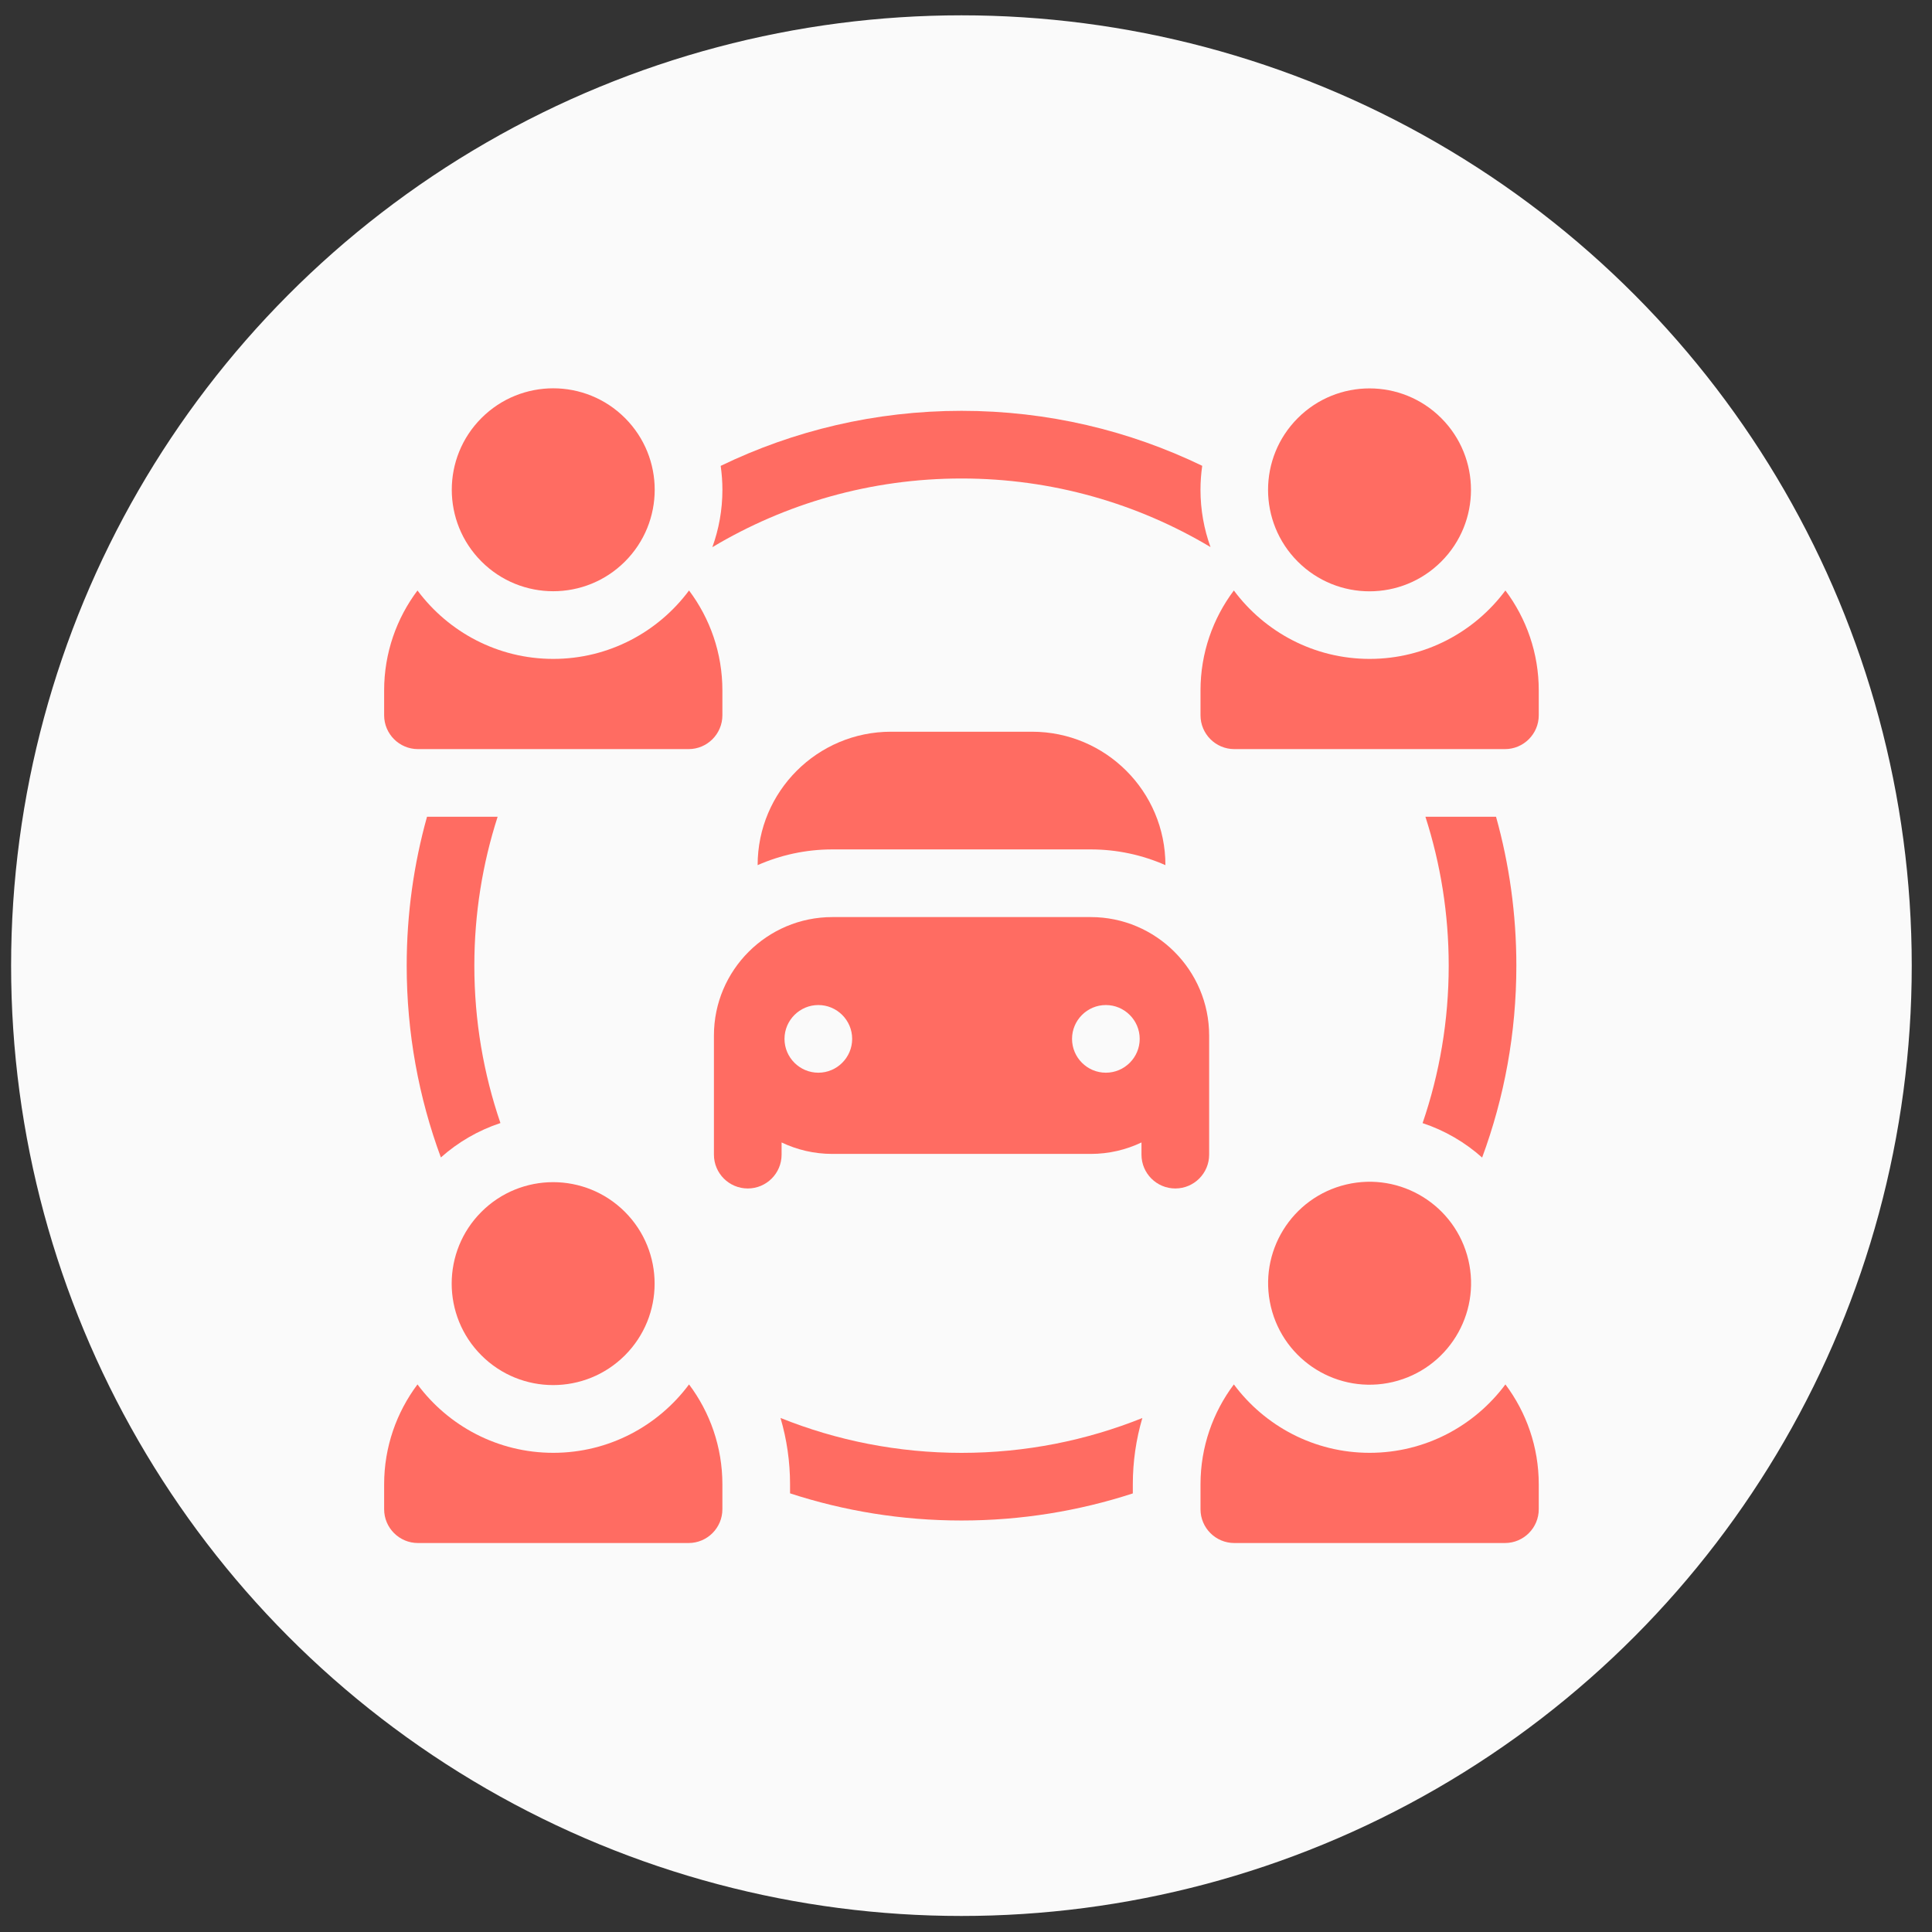
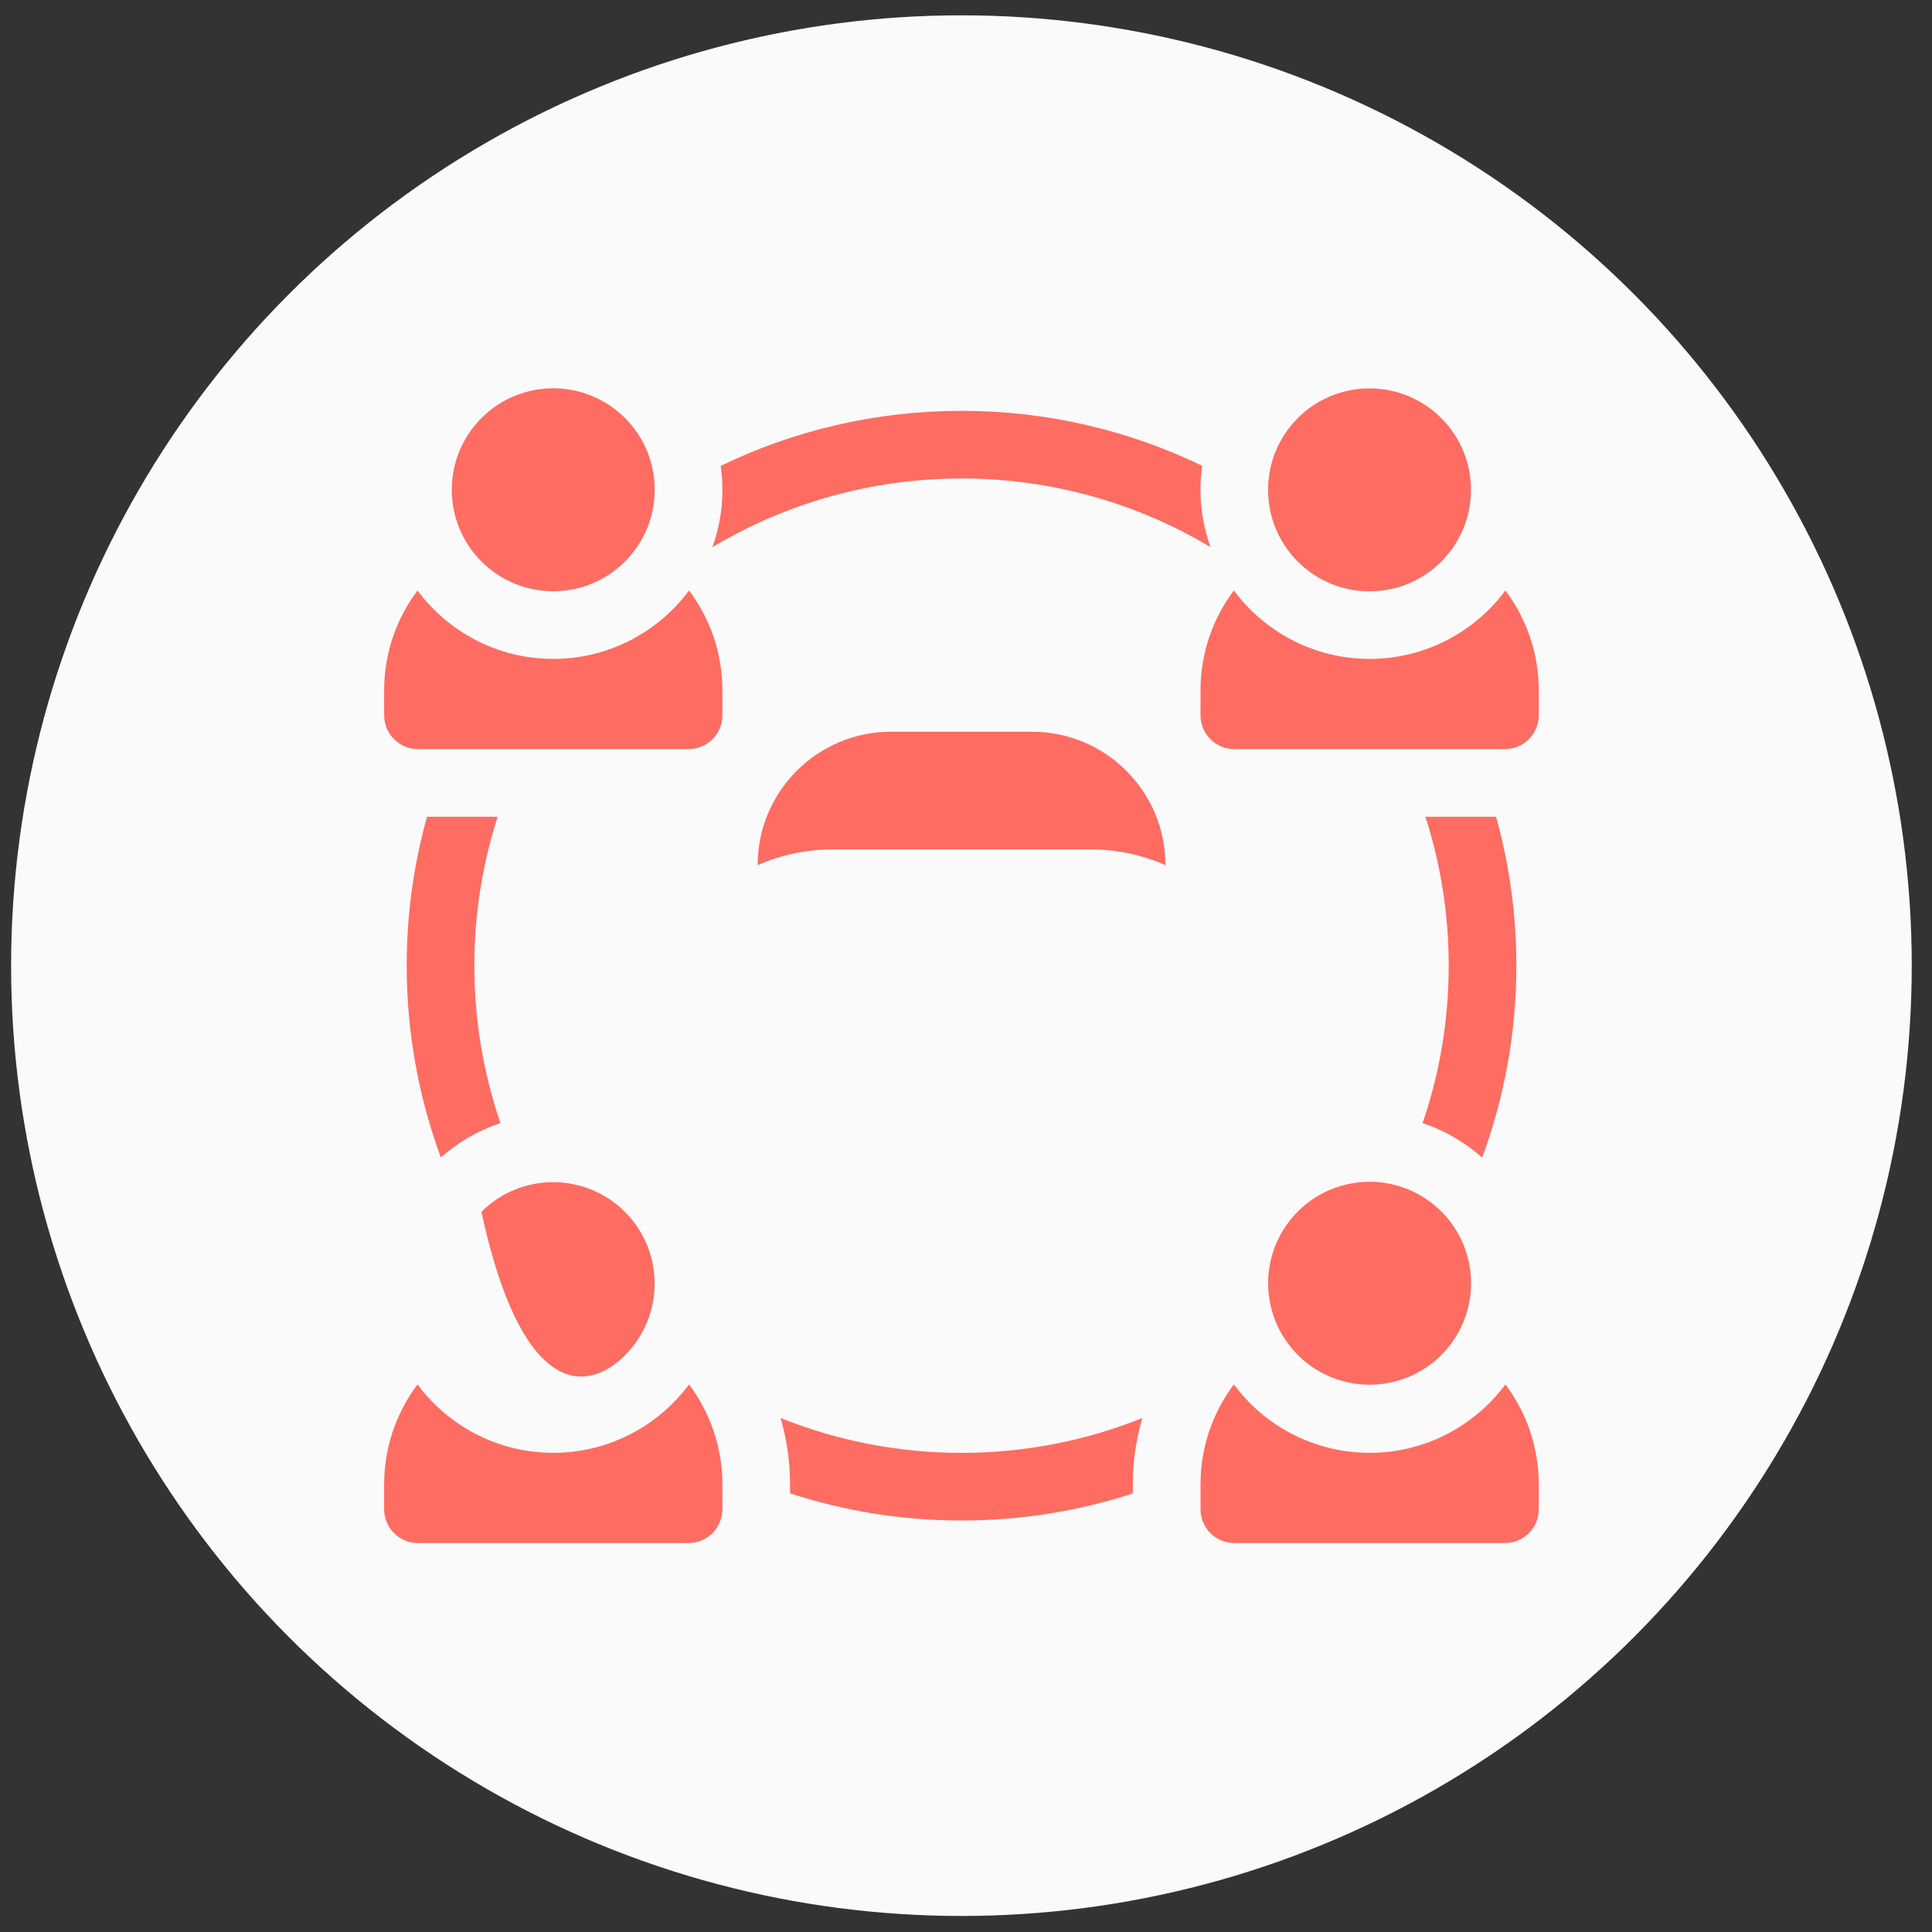
<svg xmlns="http://www.w3.org/2000/svg" width="87" height="87" viewBox="0 0 87 87" fill="none">
  <rect x="0" y="0" width="87" height="87" fill="#333333" stroke="none" />
  <circle cx="43.294" cy="43.484" r="42.794" fill="#FAFAFA" />
  <g clip-path="url(#clip0_192_303)">
-     <path d="M54.449 46.629C54.449 43.689 52.056 41.297 49.116 41.297H37.482C34.541 41.297 32.149 43.689 32.149 46.629V51.995C32.149 52.836 32.831 53.518 33.673 53.518C34.514 53.518 35.196 52.836 35.196 51.995V51.446C35.889 51.776 36.664 51.962 37.482 51.962H49.116C49.934 51.962 50.709 51.776 51.402 51.446V51.995C51.402 52.836 52.084 53.518 52.925 53.518C53.767 53.518 54.449 52.836 54.449 51.995C54.449 51.995 54.449 46.648 54.449 46.629ZM36.851 48.305C36.012 48.305 35.327 47.621 35.327 46.782C35.327 45.943 36.012 45.258 36.851 45.258C37.69 45.258 38.374 45.943 38.374 46.782C38.374 47.62 37.69 48.305 36.851 48.305ZM49.798 48.305C48.959 48.305 48.275 47.621 48.275 46.782C48.275 45.943 48.959 45.258 49.798 45.258C50.637 45.258 51.322 45.943 51.322 46.782C51.322 47.62 50.637 48.305 49.798 48.305Z" fill="#FF6C62" />
    <path d="M28.144 25.285C29.928 23.501 29.928 20.608 28.144 18.824C26.359 17.04 23.466 17.04 21.682 18.824C19.898 20.608 19.898 23.501 21.682 25.285C23.466 27.07 26.359 27.07 28.144 25.285Z" fill="#FF6C62" />
    <path d="M40.125 32.95C36.807 32.95 34.117 35.64 34.117 38.958C35.148 38.504 36.285 38.25 37.481 38.25H49.116C50.312 38.25 51.449 38.504 52.48 38.958C52.48 35.64 49.79 32.95 46.472 32.95H40.125Z" fill="#FF6C62" />
    <path d="M43.299 21.547C47.392 21.547 51.227 22.675 54.51 24.635C54.219 23.828 54.059 22.96 54.059 22.054C54.059 21.688 54.087 21.328 54.137 20.976C50.857 19.39 47.18 18.5 43.299 18.5C39.415 18.5 35.735 19.391 32.453 20.979C32.503 21.331 32.531 21.689 32.531 22.054C32.531 22.962 32.371 23.832 32.078 24.64C35.363 22.677 39.201 21.547 43.299 21.547Z" fill="#FF6C62" />
    <path d="M64.901 25.289C66.686 23.505 66.686 20.612 64.901 18.828C63.117 17.044 60.224 17.044 58.44 18.828C56.656 20.612 56.656 23.505 58.44 25.289C60.224 27.074 63.117 27.074 64.901 25.289Z" fill="#FF6C62" />
-     <path d="M28.14 61.033C29.924 59.249 29.924 56.356 28.14 54.572C26.355 52.788 23.462 52.788 21.678 54.572C19.894 56.356 19.894 59.249 21.678 61.033C23.462 62.818 26.355 62.818 28.14 61.033Z" fill="#FF6C62" />
+     <path d="M28.14 61.033C29.924 59.249 29.924 56.356 28.14 54.572C26.355 52.788 23.462 52.788 21.678 54.572C23.462 62.818 26.355 62.818 28.14 61.033Z" fill="#FF6C62" />
    <path d="M62.725 62.232C65.181 61.651 66.701 59.19 66.121 56.734C65.54 54.279 63.079 52.759 60.623 53.339C58.167 53.92 56.647 56.381 57.228 58.837C57.808 61.292 60.27 62.812 62.725 62.232Z" fill="#FF6C62" />
    <path d="M19.229 36.779C18.633 38.913 18.314 41.162 18.314 43.485C18.314 46.519 18.858 49.429 19.853 52.121C20.623 51.435 21.534 50.903 22.535 50.572C21.774 48.348 21.36 45.964 21.36 43.485C21.36 41.147 21.728 38.894 22.409 36.779H19.229Z" fill="#FF6C62" />
    <path d="M18.821 33.733H31.007C31.848 33.733 32.53 33.05 32.53 32.209V31.092C32.53 29.405 31.971 27.846 31.028 26.59C29.639 28.458 27.416 29.671 24.914 29.671C22.413 29.671 20.189 28.458 18.8 26.59C17.857 27.846 17.298 29.405 17.298 31.092V32.209C17.298 33.05 17.98 33.733 18.821 33.733Z" fill="#FF6C62" />
    <path d="M66.742 52.126C67.738 49.432 68.283 46.521 68.283 43.485C68.283 41.162 67.964 38.914 67.368 36.779H64.188C64.869 38.894 65.237 41.147 65.237 43.485C65.237 45.965 64.823 48.35 64.061 50.575C65.062 50.906 65.972 51.439 66.742 52.126Z" fill="#FF6C62" />
    <path d="M67.79 26.59C66.401 28.458 64.177 29.671 61.676 29.671C59.174 29.671 56.951 28.458 55.562 26.59C54.619 27.846 54.06 29.405 54.06 31.092V32.209C54.06 33.05 54.742 33.733 55.583 33.733H67.769C68.61 33.733 69.292 33.05 69.292 32.209V31.092C69.292 29.405 68.733 27.846 67.79 26.59Z" fill="#FF6C62" />
    <path d="M24.914 65.422C22.413 65.422 20.189 64.21 18.8 62.342C17.857 63.598 17.298 65.157 17.298 66.844V67.961C17.298 68.802 17.98 69.484 18.821 69.484H31.007C31.848 69.484 32.53 68.802 32.53 67.961V66.844C32.53 65.157 31.971 63.598 31.028 62.342C29.639 64.21 27.416 65.422 24.914 65.422Z" fill="#FF6C62" />
    <path d="M35.147 63.852C35.43 64.813 35.577 65.818 35.577 66.845V67.247C38.009 68.04 40.604 68.47 43.298 68.47C45.989 68.47 48.582 68.041 51.012 67.25V66.845C51.012 65.819 51.158 64.816 51.441 63.855C48.922 64.867 46.174 65.424 43.298 65.424C40.419 65.423 37.668 64.865 35.147 63.852Z" fill="#FF6C62" />
    <path d="M61.676 65.422C59.174 65.422 56.951 64.21 55.562 62.342C54.619 63.598 54.06 65.157 54.06 66.844V67.961C54.06 68.802 54.742 69.484 55.583 69.484H67.769C68.61 69.484 69.292 68.802 69.292 67.961V66.844C69.292 65.157 68.733 63.598 67.79 62.342C66.401 64.21 64.177 65.422 61.676 65.422Z" fill="#FF6C62" />
  </g>
  <defs>
    <clipPath id="clip0_192_303">
      <rect width="52" height="52" fill="white" transform="translate(17.295 17.484)" />
    </clipPath>
  </defs>
</svg>